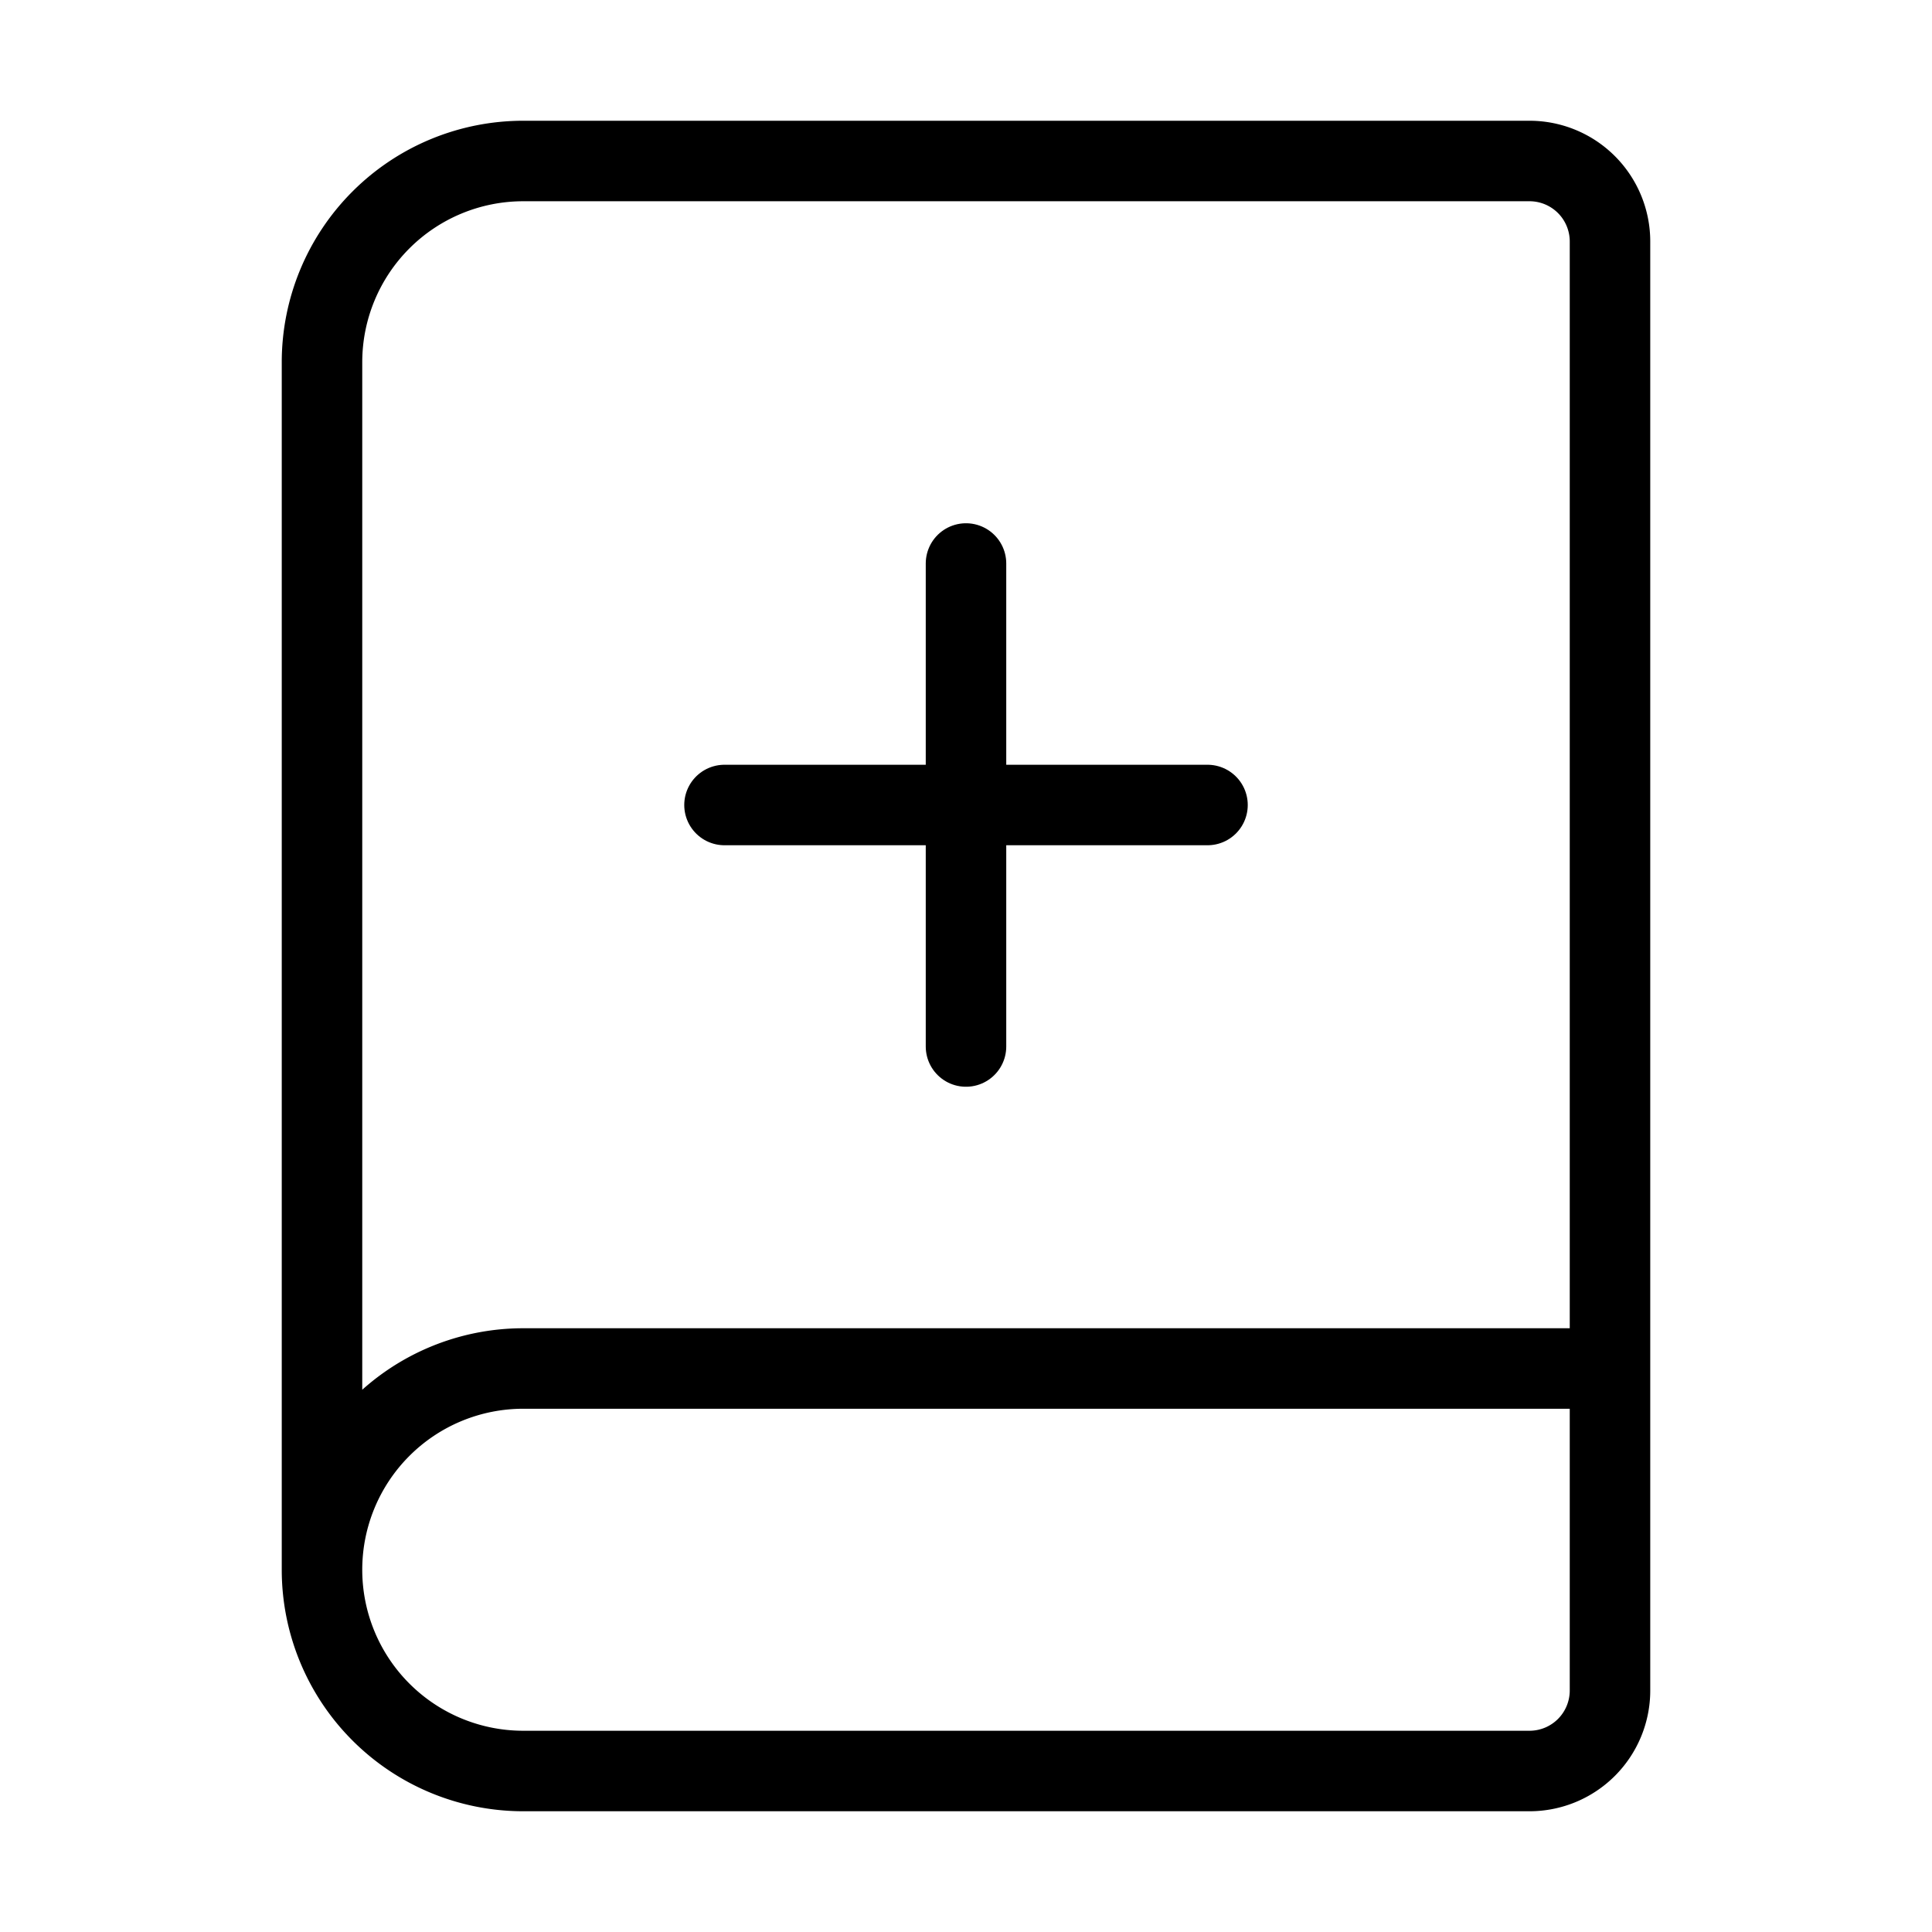
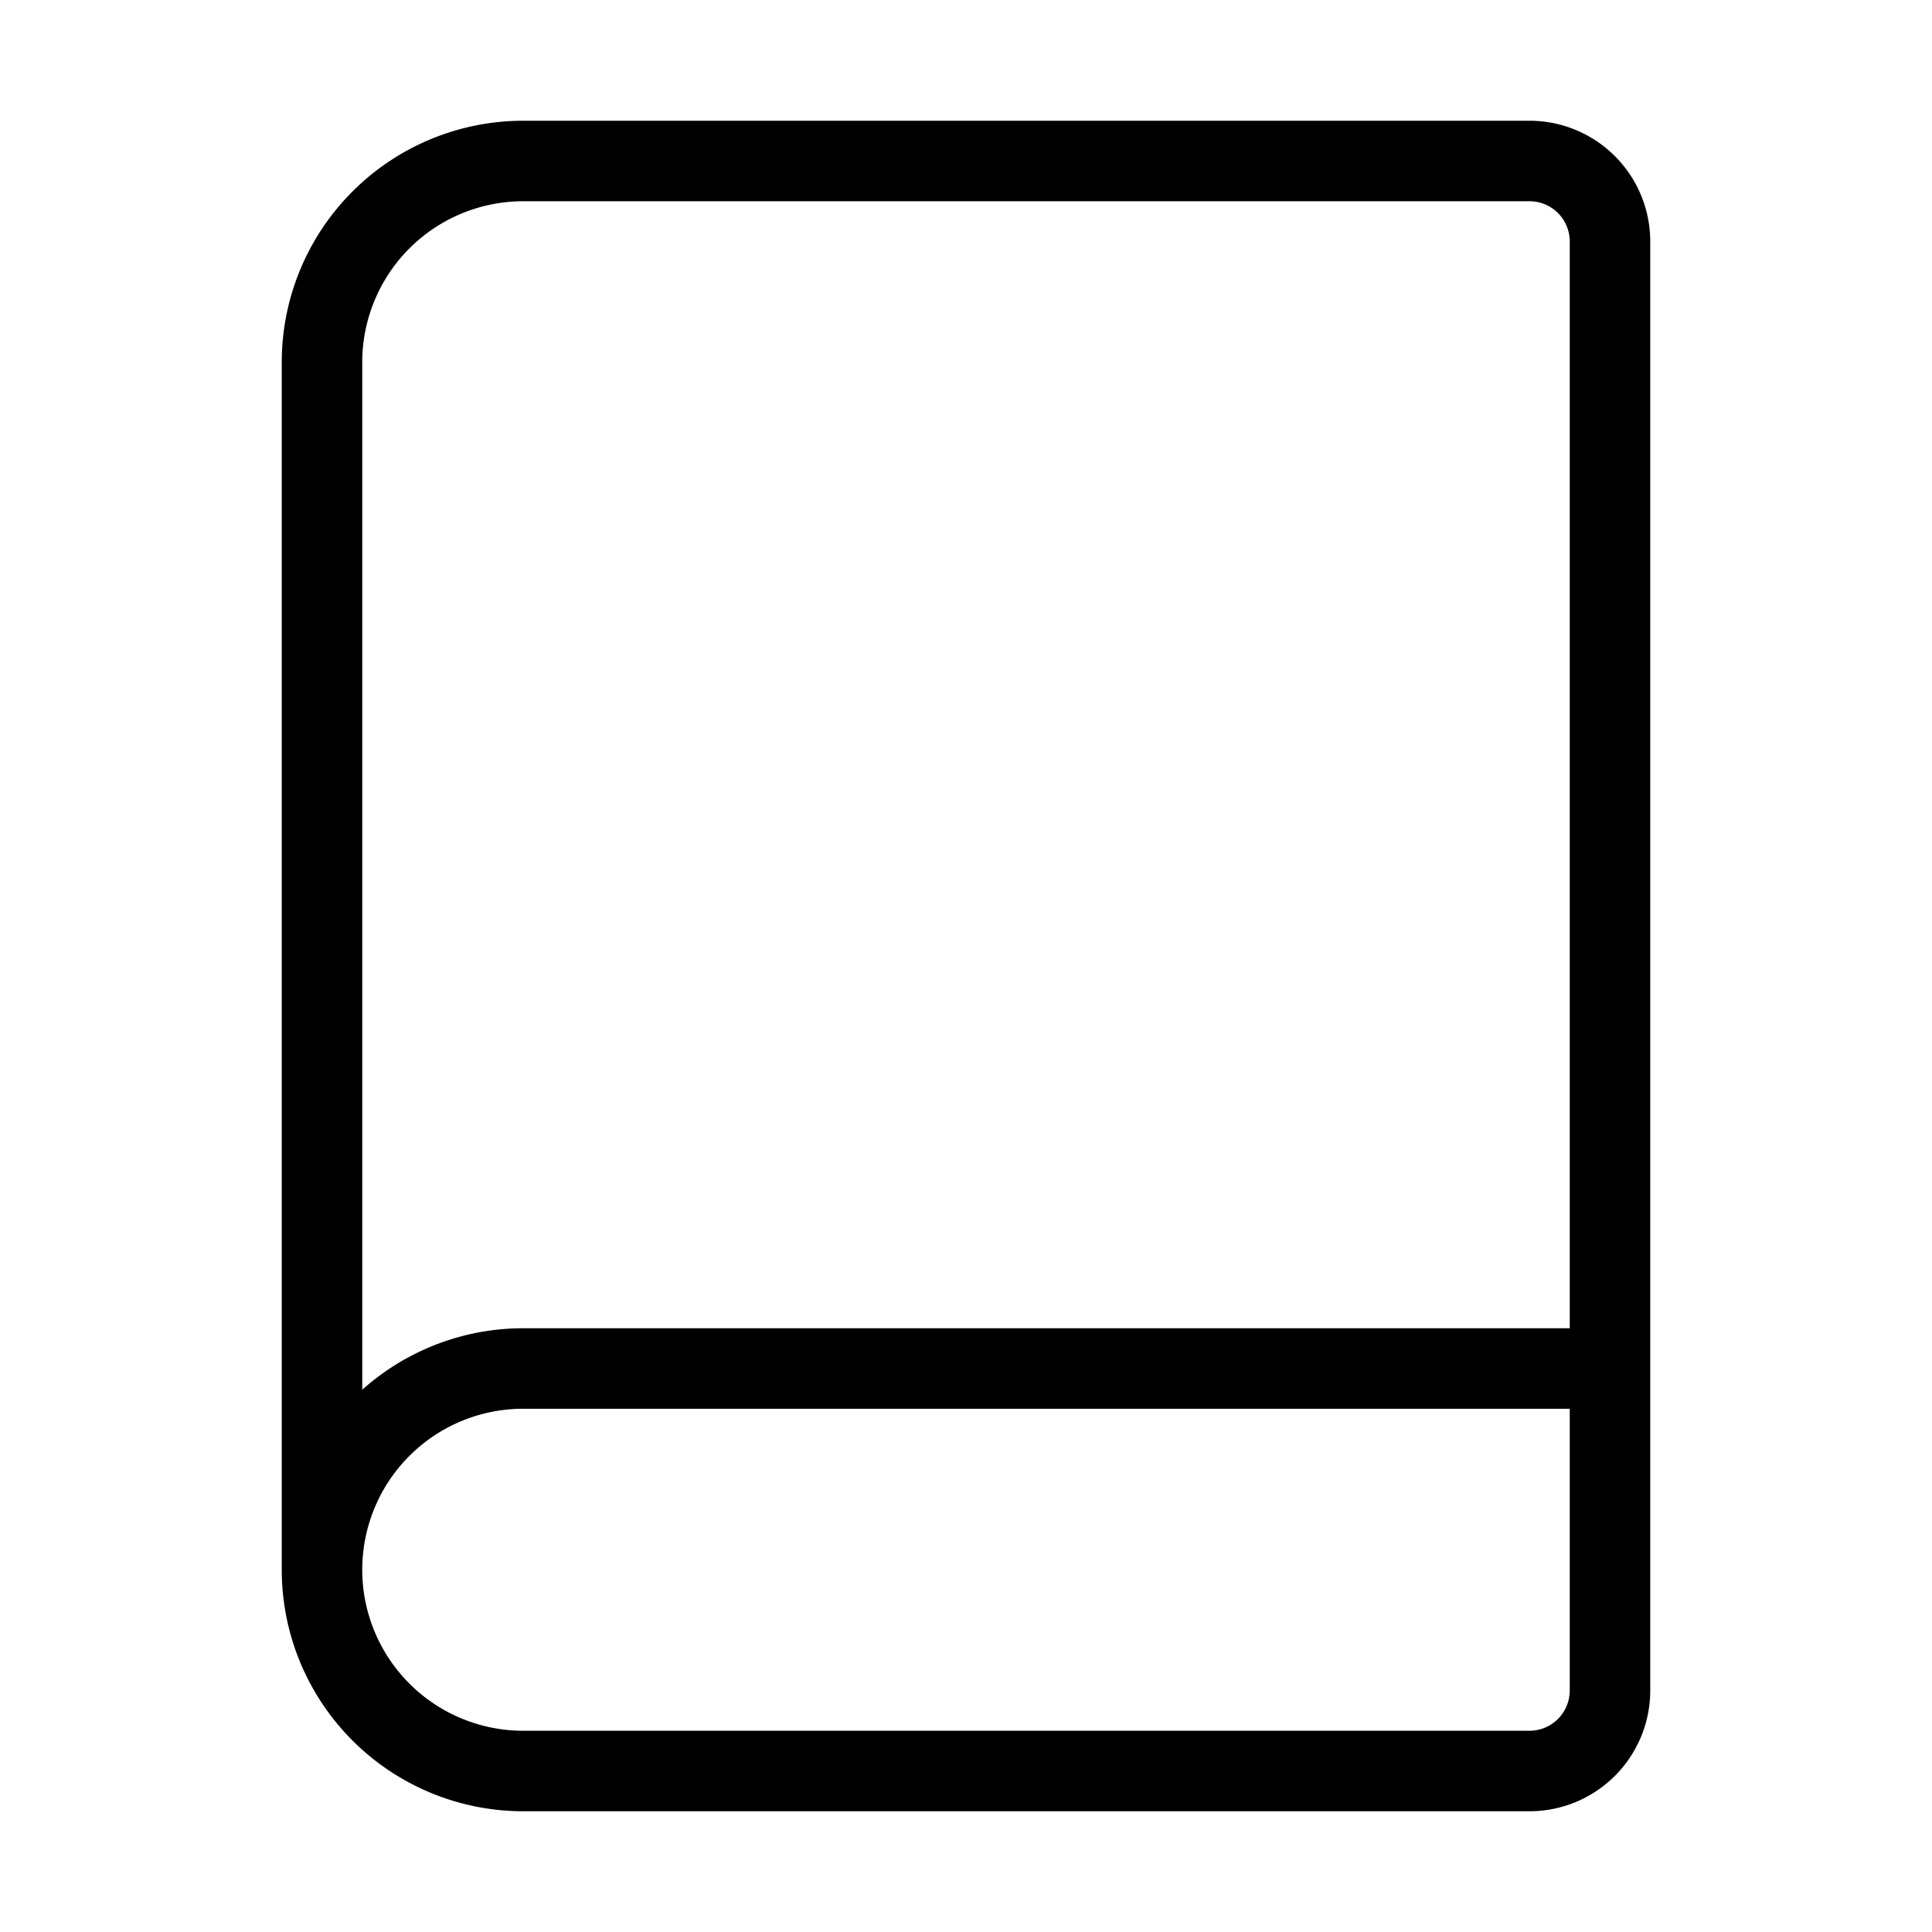
<svg xmlns="http://www.w3.org/2000/svg" width="24" height="24" viewBox="0 0 24 24" fill="none" stroke="currentColor" stroke-width="1" stroke-linecap="round" stroke-linejoin="round" class="lucide lucide-book-plus-icon lucide-book-plus">
-   <path d="M12 7v6" />
  <path d="M4 19.5v-15A2.5 2.5 0 0 1 6.5 2H19a1 1 0 0 1 1 1v18a1 1 0 0 1-1 1H6.5a1 1 0 0 1 0-5H20" />
-   <path d="M9 10h6" />
</svg>